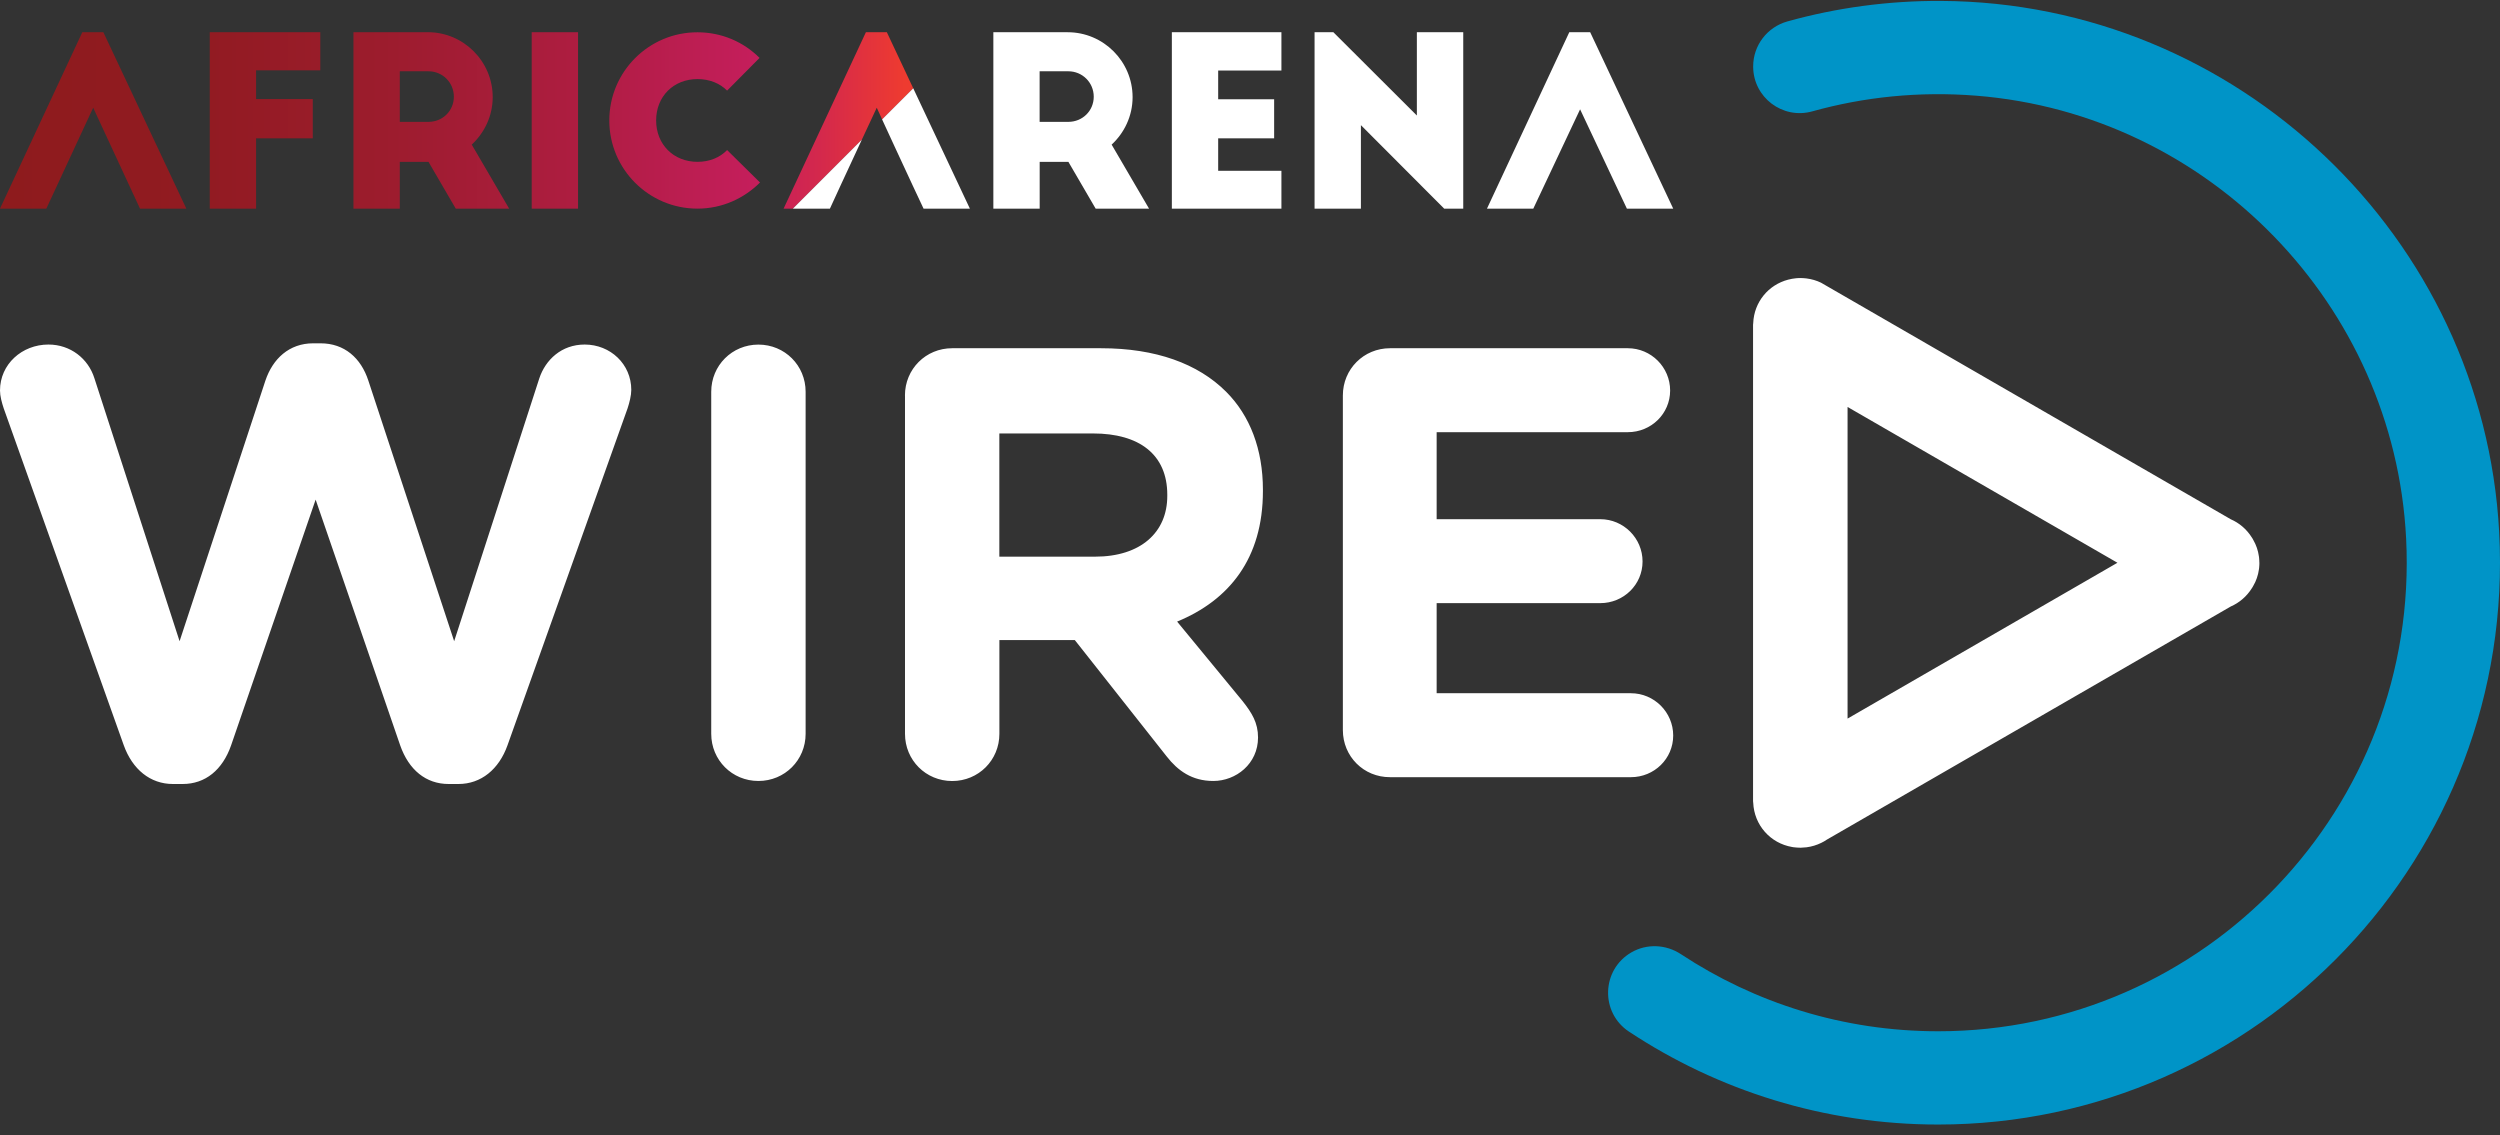
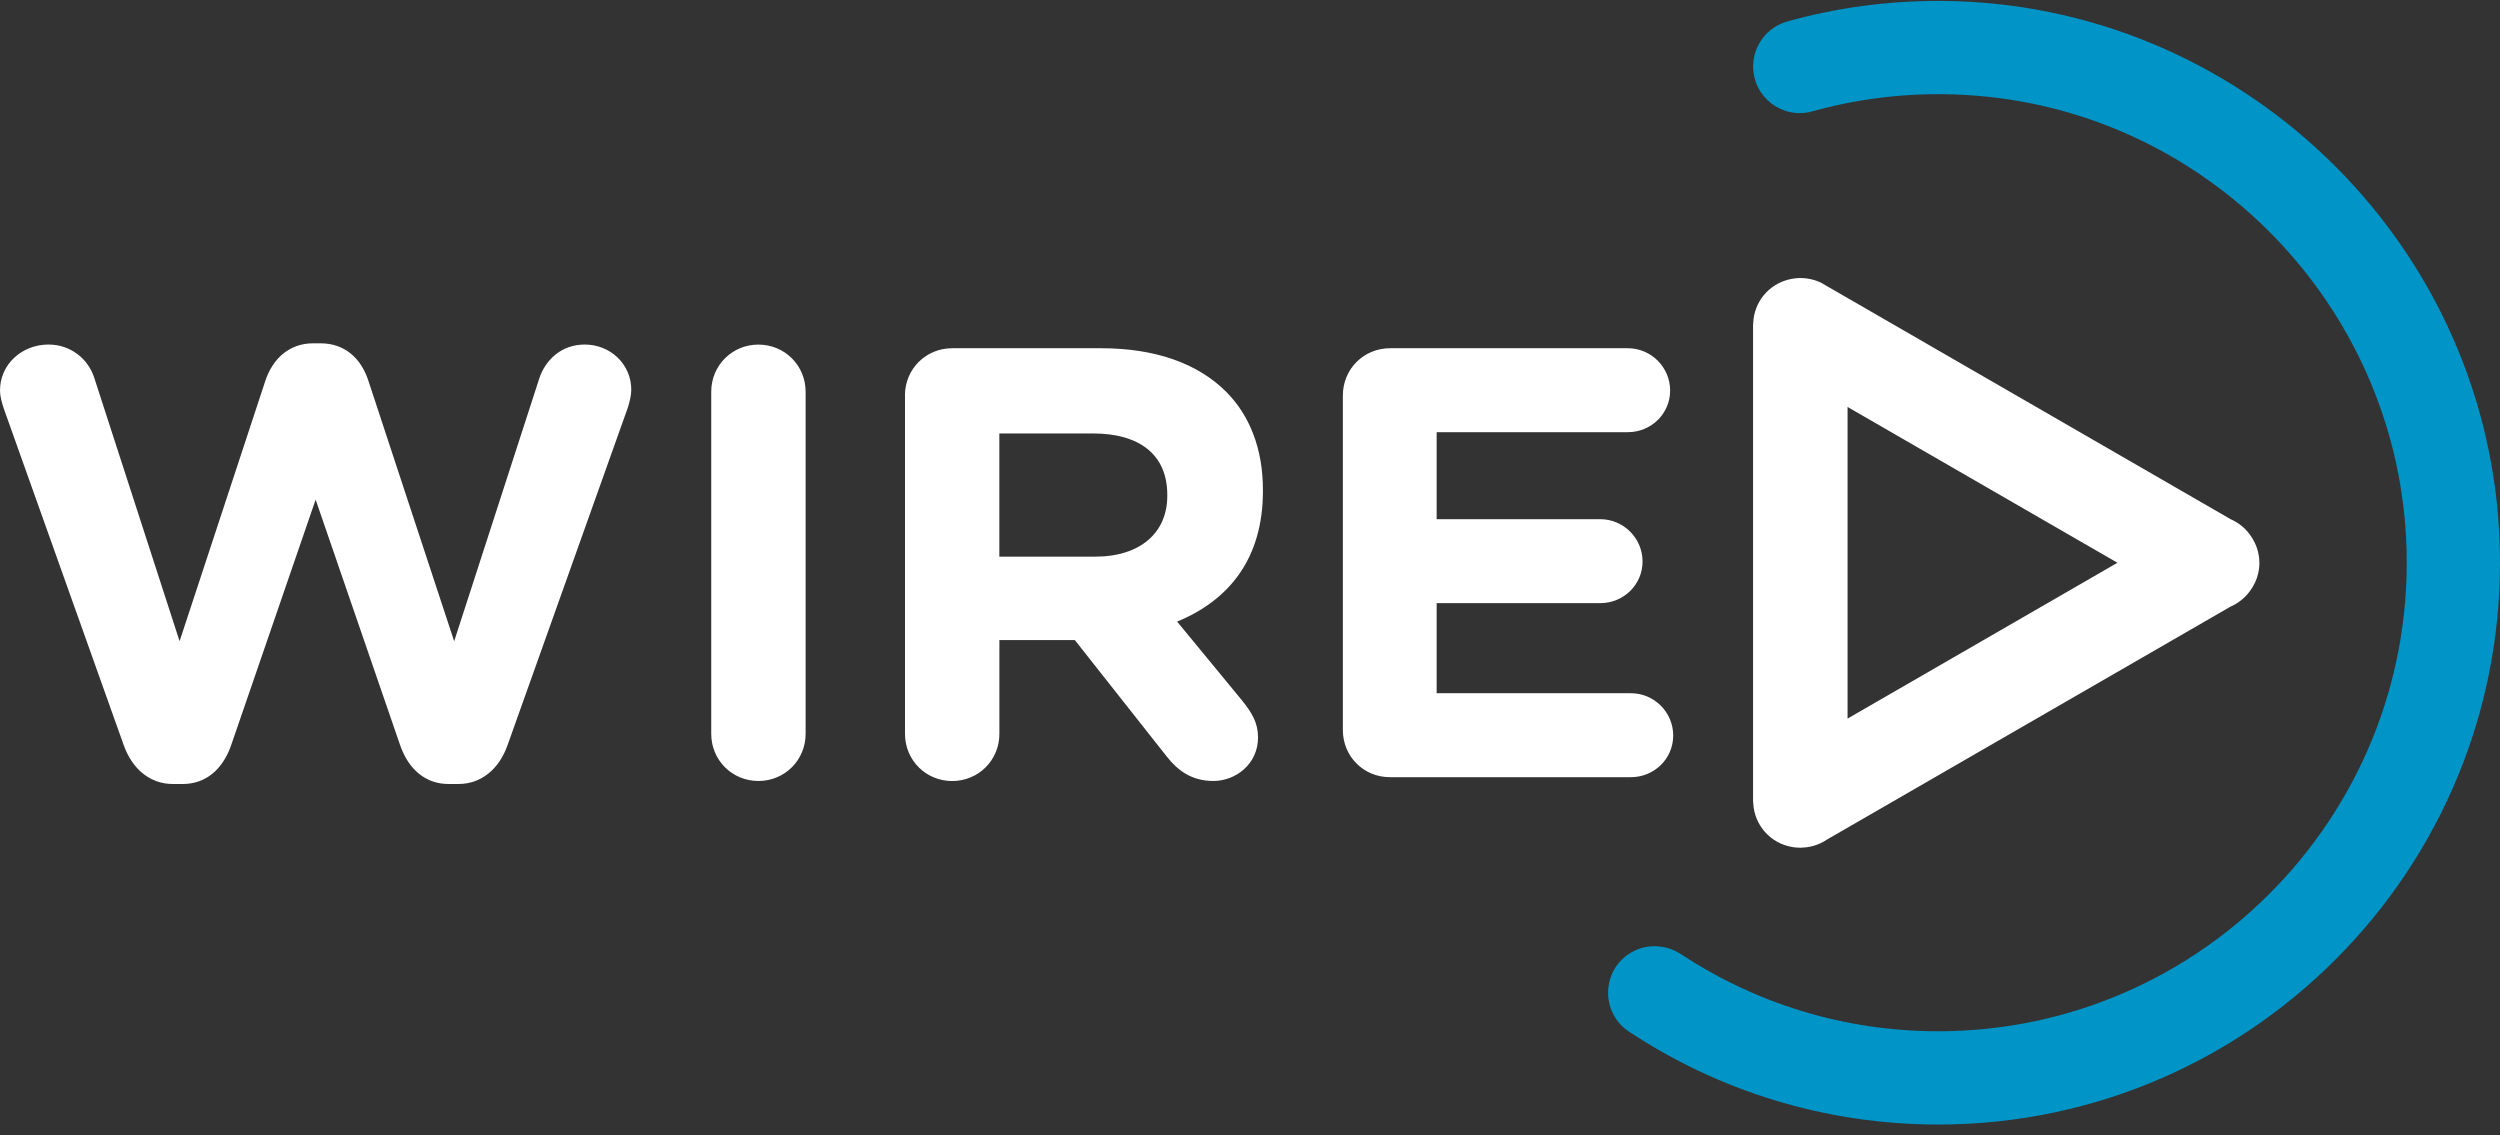
<svg xmlns="http://www.w3.org/2000/svg" width="185" height="84" viewBox="0 0 185 84" fill="none">
  <rect x="0" y="0" width="185" height="84" fill="#333333" stroke="none" />
-   <path fill-rule="evenodd" clip-rule="evenodd" d="M26.156 2.385V15.439H29.584V11.976H31.708L33.726 15.439H37.677L34.909 10.702C35.849 9.83 36.46 8.578 36.46 7.187C36.46 4.539 34.302 2.382 31.655 2.382H26.156V2.385ZM6.091 2.385L0 15.439H3.428L6.895 7.971L10.361 15.439H13.789L7.649 2.385H6.091ZM15.522 2.385V15.439H18.95V10.236H23.145V7.331H18.95V5.207H23.702V2.385H15.522ZM31.708 5.275H29.585V9.018H31.708C32.751 9.018 33.586 8.203 33.586 7.156C33.586 6.109 32.751 5.275 31.708 5.275ZM42.774 15.439H39.346V2.385H42.774V15.439ZM45.088 8.912C45.088 12.515 48.011 15.439 51.614 15.439C53.423 15.439 55.058 14.688 56.241 13.505L53.806 11.104C53.268 11.662 52.502 11.976 51.614 11.976C49.84 11.976 48.554 10.687 48.554 8.912C48.554 7.137 49.84 5.852 51.614 5.852C52.502 5.852 53.268 6.163 53.806 6.705L56.207 4.285C55.024 3.102 53.404 2.389 51.611 2.389C48.011 2.385 45.088 5.313 45.088 8.912ZM57.986 15.439L64.076 2.385H65.627L67.58 6.534L65.278 8.836L64.88 7.971L63.777 10.334L58.672 15.439H57.986Z" fill="url(#paint0_linear_417_3032)" />
-   <path fill-rule="evenodd" clip-rule="evenodd" d="M94.825 15.439H86.717V2.382H94.825V5.222H90.145V7.346H94.286V10.236H90.145V12.64H94.825V15.439ZM65.275 8.836L66.2 10.842L67.542 13.732L68.343 15.439H71.771L67.58 6.534L65.275 8.836ZM61.414 15.439L62.199 13.732L63.541 10.842L63.776 10.334L58.672 15.439H61.414ZM117.674 2.385H116.127L110.036 15.439H113.464L116.927 8.089L120.389 15.439H123.818L117.674 2.385ZM98.67 2.385L104.848 8.548V2.385H108.28V15.439H106.869L100.707 9.261V15.439H97.278V2.385H98.67ZM83.812 7.19C83.812 4.543 81.654 2.385 79.007 2.385H73.508V15.439H76.936V11.976H79.06L81.078 15.439H85.029L82.261 10.702C83.201 9.834 83.812 8.582 83.812 7.19ZM76.932 9.018H79.056C80.103 9.018 80.937 8.203 80.937 7.156C80.937 6.109 80.099 5.275 79.056 5.275H76.932V9.018Z" fill="white" />
  <path d="M143.644 0.068C139.704 0.049 135.889 0.576 132.271 1.585C130.773 2.002 129.734 3.36 129.734 4.915V4.922C129.734 7.205 131.911 8.855 134.11 8.241C137.929 7.175 142.01 6.746 146.231 7.08C163.463 8.445 177.173 22.572 178.053 39.835C179.069 59.772 163.145 76.314 143.424 76.314C136.397 76.314 129.859 74.217 124.39 70.61C123.287 69.882 121.872 69.814 120.727 70.474V70.474C118.504 71.755 118.406 74.926 120.545 76.341C127.113 80.683 134.979 83.216 143.424 83.216C167.1 83.216 186.218 63.325 184.939 39.376C183.771 17.528 165.526 0.182 143.644 0.068Z" fill="#0094C7" />
  <path fill-rule="evenodd" clip-rule="evenodd" d="M167.18 41.386C167.183 41.419 167.186 41.452 167.187 41.485C167.187 41.496 167.188 41.508 167.188 41.519C167.188 41.533 167.189 41.547 167.189 41.561C167.19 41.582 167.192 41.602 167.193 41.624L167.193 41.626V41.626L167.195 41.652C167.195 41.667 167.195 41.682 167.194 41.697L167.193 41.737C167.192 41.751 167.192 41.765 167.192 41.779C167.191 41.79 167.191 41.8 167.191 41.811C167.189 41.849 167.186 41.885 167.183 41.921L167.183 41.921L167.18 41.963L167.178 41.987L167.176 42.02C167.174 42.042 167.171 42.062 167.168 42.081L167.168 42.083L167.164 42.108C167.163 42.117 167.162 42.125 167.161 42.133C167.149 42.217 167.134 42.3 167.115 42.38C167.113 42.393 167.111 42.406 167.108 42.418L167.104 42.434L167.102 42.442C167.102 42.446 167.101 42.451 167.1 42.456L167.09 42.493L167.079 42.532L167.078 42.536C167.06 42.604 167.042 42.67 167.02 42.733C167.019 42.74 167.016 42.749 167.013 42.757C167.01 42.766 167.007 42.774 167.005 42.782C166.986 42.829 166.968 42.875 166.95 42.92L166.947 42.928L166.916 43.006L166.895 43.059C166.889 43.067 166.885 43.077 166.881 43.087L166.876 43.097L166.873 43.105L166.869 43.112C166.835 43.184 166.793 43.26 166.755 43.328L166.746 43.346C166.735 43.369 166.725 43.39 166.71 43.411C166.707 43.42 166.703 43.426 166.699 43.432C166.697 43.434 166.695 43.436 166.694 43.438C166.693 43.441 166.691 43.443 166.691 43.446C166.685 43.455 166.679 43.465 166.673 43.474C166.662 43.494 166.65 43.513 166.637 43.529C166.247 44.151 165.701 44.606 165.079 44.879L135.183 62.135C135.054 62.225 134.922 62.301 134.778 62.37C134.44 62.536 134.072 62.65 133.682 62.7C133.666 62.7 133.659 62.7 133.647 62.703C133.61 62.705 133.571 62.708 133.533 62.711C133.498 62.714 133.464 62.717 133.431 62.718C133.378 62.726 133.321 62.73 133.268 62.73H133.219C133.202 62.73 133.183 62.729 133.164 62.728C133.145 62.727 133.126 62.726 133.109 62.726C133.067 62.726 133.028 62.723 132.989 62.72L132.988 62.719C132.967 62.718 132.945 62.716 132.923 62.715C132.892 62.713 132.86 62.709 132.829 62.706C132.795 62.702 132.761 62.698 132.726 62.696C132.688 62.688 132.65 62.681 132.612 62.677C131.008 62.4 129.806 61.061 129.738 59.396C129.736 59.39 129.735 59.384 129.734 59.378C129.734 59.372 129.733 59.366 129.732 59.36C129.732 59.354 129.731 59.348 129.731 59.342C129.73 59.335 129.73 59.328 129.729 59.321C129.728 59.308 129.728 59.295 129.726 59.283V24.029C129.731 24.004 129.733 23.978 129.734 23.953C129.735 23.94 129.736 23.927 129.738 23.915C129.768 23.13 130.052 22.421 130.507 21.859C130.962 21.298 131.592 20.889 132.32 20.695C132.419 20.669 132.514 20.65 132.612 20.631C132.631 20.629 132.65 20.626 132.669 20.623C132.688 20.62 132.707 20.617 132.726 20.615L132.742 20.613L132.742 20.613L132.742 20.613C132.804 20.602 132.864 20.592 132.923 20.589C132.967 20.584 133.007 20.582 133.048 20.58L133.048 20.58C133.068 20.58 133.088 20.579 133.109 20.578C133.126 20.578 133.145 20.577 133.164 20.576C133.183 20.575 133.202 20.574 133.219 20.574C133.229 20.574 133.238 20.575 133.246 20.576C133.254 20.577 133.261 20.578 133.268 20.578C133.295 20.578 133.322 20.578 133.35 20.579C133.377 20.58 133.405 20.581 133.431 20.581L133.442 20.582C133.507 20.585 133.579 20.589 133.644 20.6C133.655 20.6 133.666 20.6 133.682 20.604C134.065 20.653 134.425 20.759 134.755 20.919L135.214 21.184L165.075 38.425C165.697 38.697 166.243 39.149 166.634 39.771C166.637 39.776 166.641 39.782 166.644 39.787C166.649 39.795 166.654 39.802 166.658 39.809L166.659 39.81L166.659 39.81L166.66 39.812C166.669 39.826 166.677 39.839 166.687 39.854C166.688 39.857 166.69 39.861 166.693 39.864C166.695 39.868 166.698 39.873 166.7 39.877C166.703 39.881 166.705 39.885 166.706 39.888C166.717 39.907 166.726 39.923 166.734 39.94C166.74 39.95 166.745 39.961 166.751 39.972L166.779 40.025L166.779 40.025C166.809 40.081 166.839 40.137 166.865 40.192C166.871 40.2 166.875 40.209 166.879 40.219L166.88 40.22L166.882 40.226L166.885 40.233L166.888 40.239L166.892 40.245C166.933 40.336 166.967 40.427 167.002 40.522L167.003 40.527L167.005 40.534L167.009 40.544C167.012 40.552 167.015 40.56 167.017 40.567C167.04 40.639 167.058 40.706 167.077 40.776L167.078 40.776L167.078 40.777L167.078 40.778L167.096 40.844L167.111 40.916C167.13 40.999 167.146 41.079 167.157 41.163C167.159 41.186 167.163 41.209 167.166 41.23L167.166 41.23L167.166 41.231C167.168 41.247 167.171 41.262 167.172 41.276C167.174 41.314 167.177 41.35 167.18 41.386ZM136.72 30.115V53.176L156.69 41.644L136.72 30.115ZM0.273 30.214C0.137 29.804 0 29.307 0 28.898C0 26.948 1.631 25.496 3.584 25.496C5.218 25.496 6.53 26.539 6.986 27.991L13.289 47.45L19.637 28.173C20.183 26.543 21.404 25.405 23.175 25.405H23.721C25.489 25.405 26.714 26.493 27.26 28.173L33.608 47.45L39.911 27.991C40.366 26.63 41.546 25.496 43.267 25.496C45.171 25.496 46.715 26.948 46.715 28.852C46.715 29.262 46.578 29.804 46.442 30.214L37.552 55.16C36.919 56.927 35.603 58.016 33.923 58.016H33.199C31.522 58.016 30.252 56.973 29.615 55.16L23.357 36.972L17.1 55.16C16.466 56.973 15.196 58.016 13.516 58.016H12.792C11.116 58.016 9.8 56.927 9.162 55.16L0.273 30.214ZM56.123 25.5C54.174 25.5 52.631 27.043 52.631 28.993V54.299C52.631 56.249 54.174 57.792 56.123 57.792C58.073 57.792 59.616 56.249 59.616 54.299V28.993C59.616 27.043 58.073 25.5 56.123 25.5ZM70.459 25.769C68.509 25.769 66.966 27.313 66.966 29.262H66.97V54.303C66.97 56.252 68.513 57.796 70.462 57.796C72.412 57.796 73.955 56.252 73.955 54.303V47.363H79.534L86.337 55.979C87.153 57.022 88.196 57.792 89.785 57.792C91.465 57.792 93.095 56.522 93.095 54.572C93.095 53.484 92.64 52.756 91.962 51.895L87.107 45.998C90.96 44.412 93.456 41.329 93.456 36.339V36.247C93.456 33.252 92.5 30.756 90.733 28.989C88.647 26.903 85.514 25.769 81.479 25.769H70.459ZM86.379 36.703C86.379 39.38 84.43 41.193 81.028 41.193H73.951V32.076H80.892C84.293 32.076 86.379 33.62 86.379 36.612V36.703ZM99.372 29.262V54.026C99.372 55.975 100.911 57.519 102.864 57.511H120.689C122.41 57.511 123.817 56.15 123.817 54.428C123.817 52.706 122.41 51.299 120.689 51.299H106.312V44.632H118.421C120.143 44.632 121.549 43.271 121.549 41.549C121.549 39.828 120.143 38.42 118.421 38.42H106.312V31.981H120.461C122.183 31.981 123.59 30.619 123.59 28.898C123.59 27.176 122.183 25.769 120.461 25.769H102.864C100.915 25.769 99.372 27.313 99.372 29.262Z" fill="white" />
  <defs>
    <linearGradient id="paint0_linear_417_3032" x1="0.001" y1="15.441" x2="67.577" y2="15.441" gradientUnits="userSpaceOnUse">
      <stop stop-color="#8E1B1D" />
      <stop offset="0" stop-color="#8E1B1D" />
      <stop offset="0.211" stop-color="#911B21" />
      <stop offset="0.419" stop-color="#9C1C2D" />
      <stop offset="0.626" stop-color="#AD1D40" />
      <stop offset="0.831" stop-color="#C51E5C" />
      <stop offset="0.902" stop-color="#D5294B" />
      <stop offset="0.991" stop-color="#EE3B30" />
      <stop offset="1" stop-color="#EE3B30" />
    </linearGradient>
  </defs>
</svg>